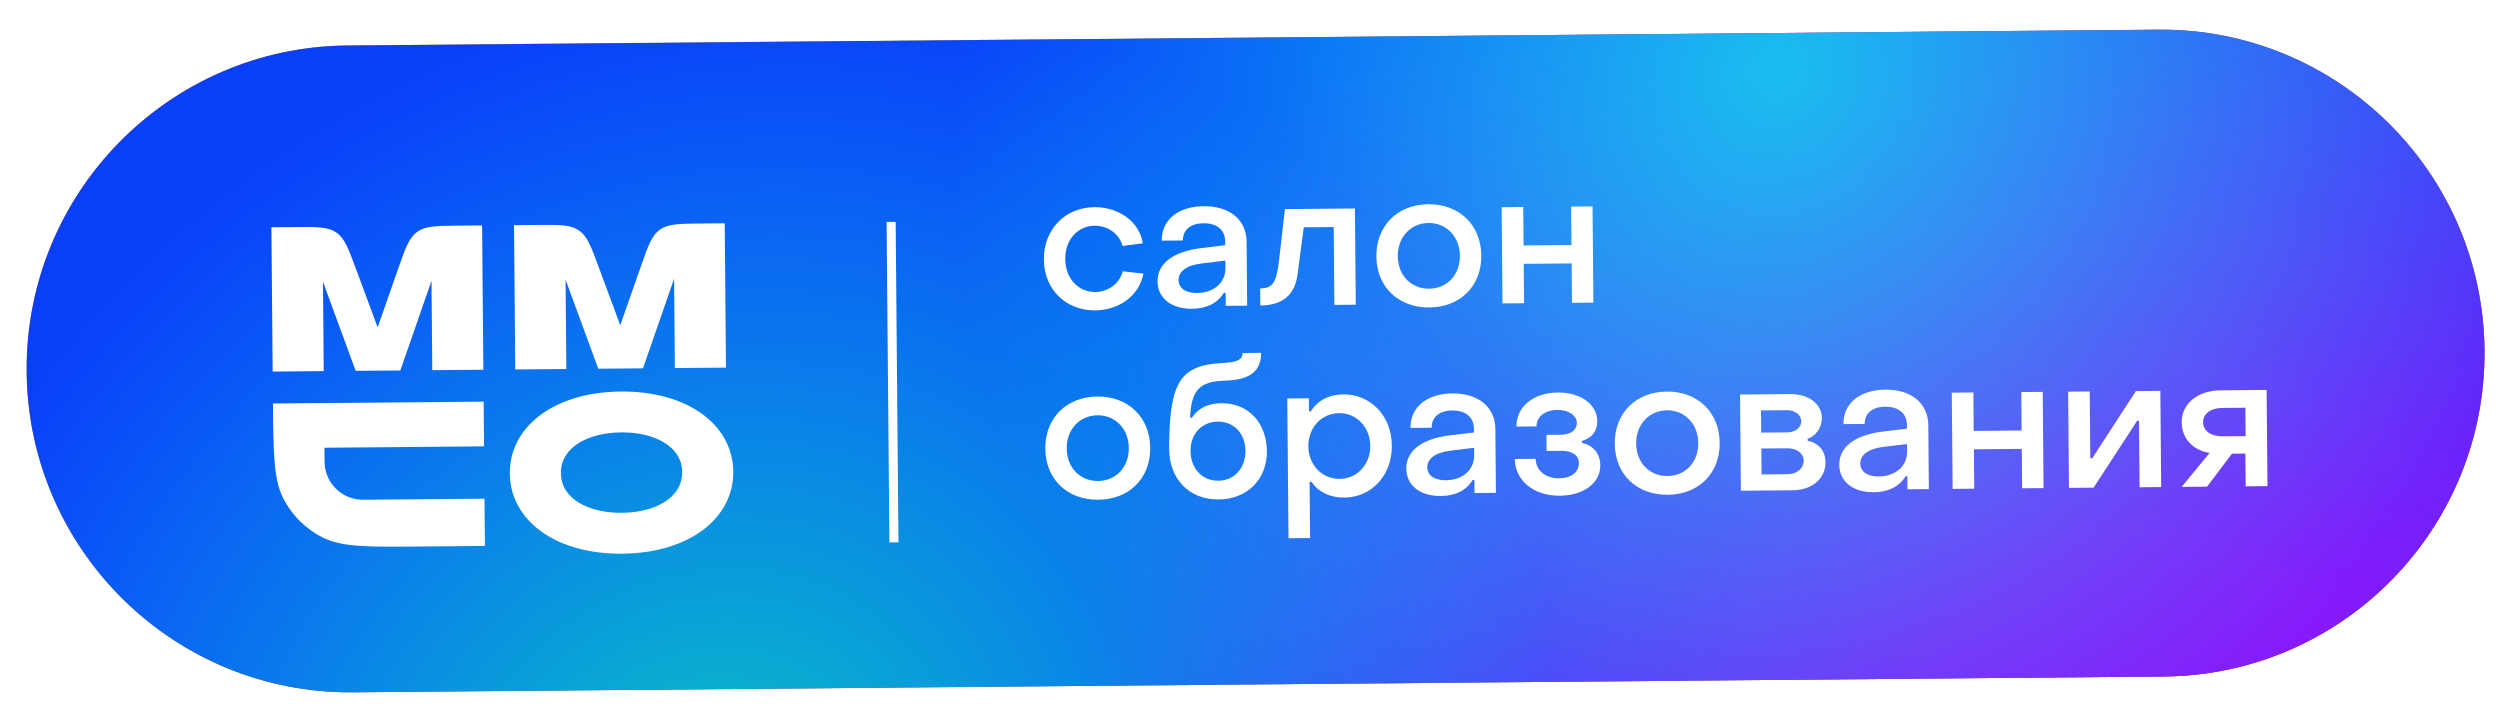
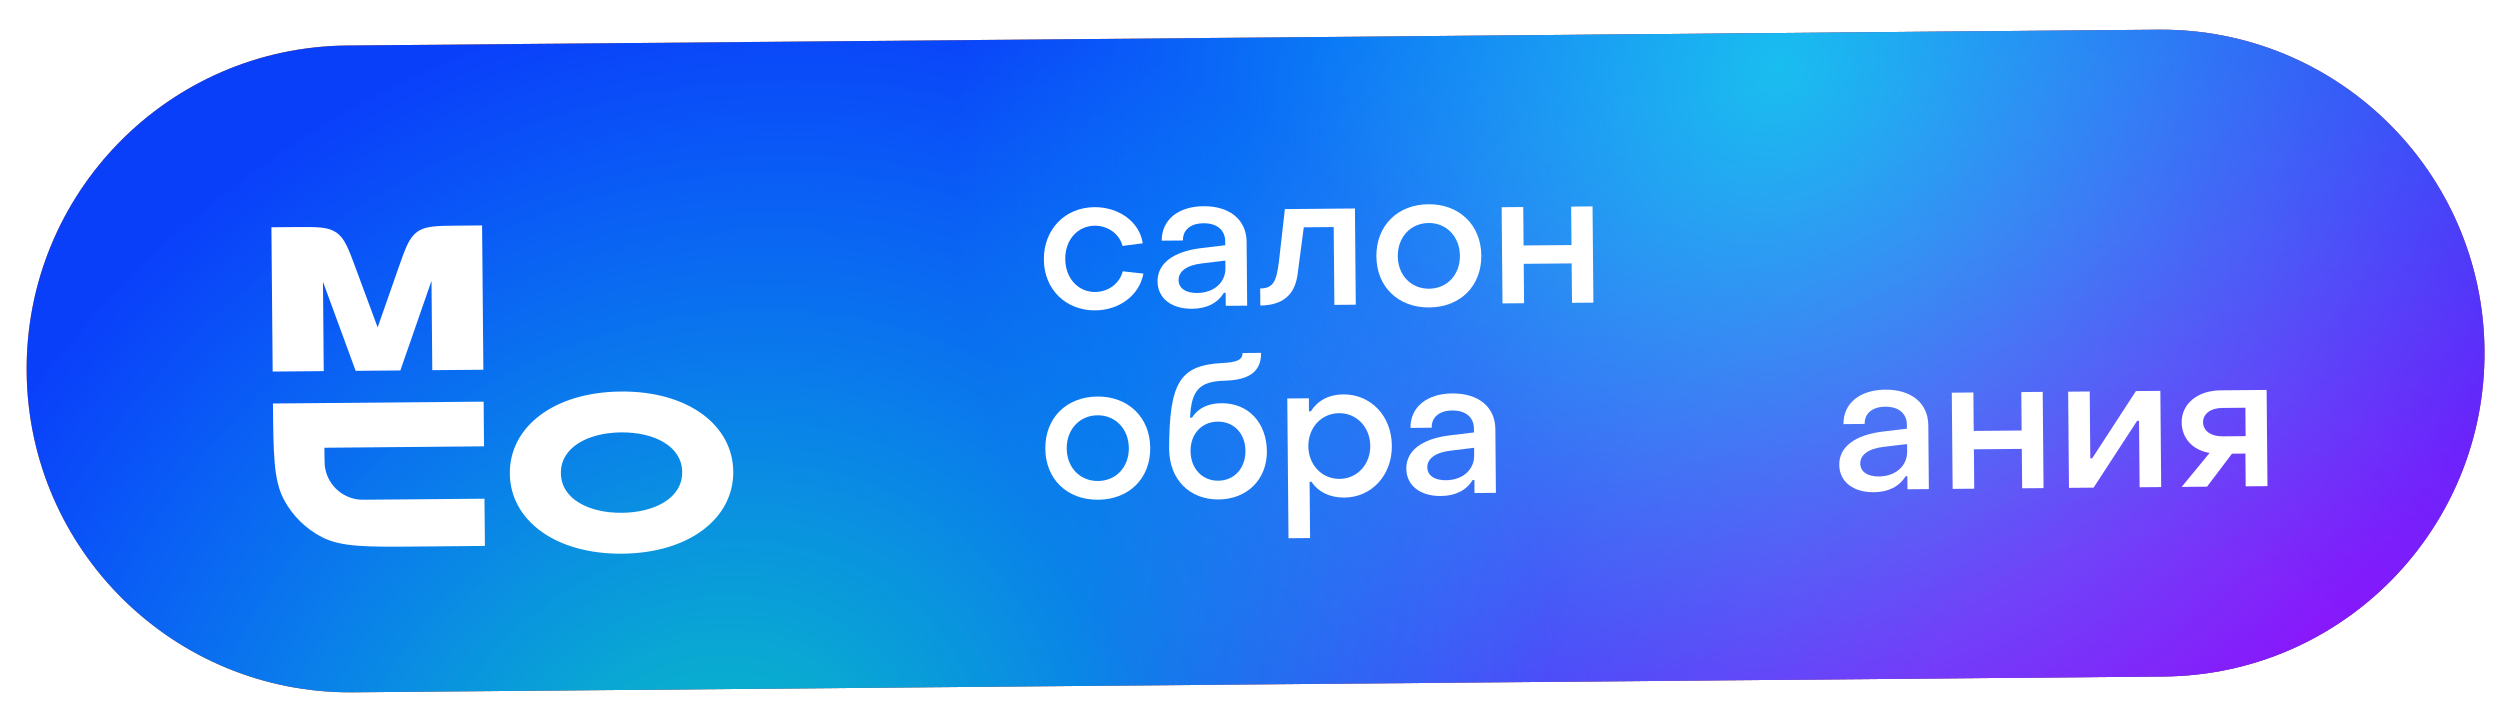
<svg xmlns="http://www.w3.org/2000/svg" width="105" height="30" viewBox="0 0 105 30" fill="none">
  <g filter="url(#filter0_d_3_273)">
    <path d="M1.119 15.217C1.053 7.716 7.081 1.581 14.583 1.516L90.647 0.852C98.149 0.786 104.284 6.815 104.349 14.317C104.415 21.819 98.386 27.953 90.884 28.018L14.82 28.682C7.319 28.748 1.184 22.719 1.119 15.217Z" fill="#FA7A0A" />
    <path d="M1.119 15.217C1.053 7.716 7.081 1.581 14.583 1.516L90.647 0.852C98.149 0.786 104.284 6.815 104.349 14.317C104.415 21.819 98.386 27.953 90.884 28.018L14.82 28.682C7.319 28.748 1.184 22.719 1.119 15.217Z" fill="#0A3FFA" />
    <path d="M1.119 15.217C1.053 7.716 7.081 1.581 14.583 1.516L90.647 0.852C98.149 0.786 104.284 6.815 104.349 14.317C104.415 21.819 98.386 27.953 90.884 28.018L14.82 28.682C7.319 28.748 1.184 22.719 1.119 15.217Z" fill="url(#paint0_radial_3_273)" fill-opacity="0.7" />
    <path d="M1.119 15.217C1.053 7.716 7.081 1.581 14.583 1.516L90.647 0.852C98.149 0.786 104.284 6.815 104.349 14.317C104.415 21.819 98.386 27.953 90.884 28.018L14.82 28.682C7.319 28.748 1.184 22.719 1.119 15.217Z" fill="url(#paint1_radial_3_273)" fill-opacity="0.7" />
    <path d="M1.119 15.217C1.053 7.716 7.081 1.581 14.583 1.516L90.647 0.852C98.149 0.786 104.284 6.815 104.349 14.317C104.415 21.819 98.386 27.953 90.884 28.018L14.82 28.682C7.319 28.748 1.184 22.719 1.119 15.217Z" fill="url(#paint2_radial_3_273)" fill-opacity="0.7" />
    <path d="M15.861 13.355L14.949 10.893C14.633 10.038 14.475 9.611 14.126 9.371C13.777 9.13 13.322 9.134 12.411 9.142L11.399 9.151L11.452 15.211L13.597 15.192L13.565 11.44L14.938 15.18L16.815 15.164L18.123 11.4L18.156 15.152L20.301 15.134L20.248 9.073L19.236 9.082C18.326 9.09 17.87 9.094 17.525 9.341C17.181 9.588 17.03 10.018 16.729 10.877L15.861 13.355Z" fill="white" />
-     <path d="M26.05 13.266L25.139 10.803C24.823 9.949 24.665 9.522 24.316 9.282C23.967 9.041 23.511 9.045 22.601 9.053L21.589 9.062L21.642 15.122L23.787 15.103L23.754 11.351L25.128 15.091L27.005 15.075L28.313 11.311L28.345 15.063L30.491 15.045L30.438 8.985L29.426 8.993C28.515 9.001 28.06 9.005 27.715 9.252C27.37 9.499 27.22 9.929 26.919 10.788L26.05 13.266Z" fill="white" />
    <path d="M11.464 16.552L20.313 16.474L20.329 18.351L13.625 18.41C13.627 18.559 13.631 19.063 13.637 19.126C13.706 19.914 14.338 20.535 15.127 20.591C15.19 20.595 15.265 20.595 15.414 20.593L20.348 20.55L20.366 22.534L17.577 22.559C15.424 22.578 14.347 22.587 13.525 22.166C12.845 21.817 12.288 21.269 11.928 20.596C11.492 19.781 11.483 18.705 11.464 16.552Z" fill="white" />
    <path fill-rule="evenodd" clip-rule="evenodd" d="M28.652 19.432C28.642 18.332 27.457 17.753 26.09 17.765C24.722 17.777 23.547 18.377 23.557 19.476C23.566 20.576 24.751 21.155 26.119 21.143C27.486 21.131 28.661 20.531 28.652 19.432ZM26.134 22.86C28.95 22.835 30.814 21.37 30.797 19.413C30.78 17.456 28.89 16.024 26.075 16.049C23.259 16.073 21.395 17.538 21.412 19.495C21.429 21.452 23.318 22.884 26.134 22.86Z" fill="white" />
-     <path fill-rule="evenodd" clip-rule="evenodd" d="M37.355 22.386L37.237 8.925L37.618 8.922L37.735 22.383L37.355 22.386Z" fill="white" />
    <path d="M46 12.641C47.019 12.632 47.856 12.004 48.023 11.096L47.156 11C47.025 11.51 46.55 11.864 46.002 11.869C45.286 11.875 44.748 11.299 44.741 10.488C44.733 9.669 45.269 9.091 45.977 9.085C46.526 9.08 47.014 9.426 47.146 9.934L47.996 9.823C47.861 8.925 46.997 8.297 45.963 8.306C44.722 8.316 43.831 9.247 43.842 10.512C43.853 11.761 44.767 12.652 46 12.641Z" fill="white" />
    <path d="M50.067 12.573C50.68 12.568 51.131 12.341 51.406 11.902L51.477 11.901L51.482 12.45L52.381 12.442L52.358 9.761C52.349 8.839 51.652 8.256 50.547 8.266C49.473 8.275 48.786 8.846 48.793 9.713L49.684 9.705C49.672 9.26 50.012 8.986 50.545 8.982C51.118 8.977 51.454 9.268 51.458 9.745L51.46 9.904L50.459 10.024C49.251 10.17 48.611 10.685 48.617 11.425C48.623 12.133 49.2 12.581 50.067 12.573ZM50.284 11.911C49.799 11.915 49.503 11.711 49.5 11.369C49.497 11.019 49.813 10.746 50.48 10.669L51.465 10.549L51.468 10.867C51.474 11.471 50.984 11.905 50.284 11.911Z" fill="white" />
    <path d="M52.934 12.437C53.864 12.429 54.386 11.995 54.498 11.127L54.759 9.152L56.015 9.141L56.044 12.41L56.943 12.402L56.907 8.361L53.965 8.387L53.713 10.609C53.609 11.405 53.492 11.716 52.928 11.721L52.934 12.437Z" fill="white" />
    <path d="M60.03 12.518C61.327 12.507 62.226 11.624 62.215 10.335C62.204 9.055 61.289 8.172 59.992 8.183C58.688 8.195 57.797 9.093 57.808 10.374C57.819 11.662 58.734 12.53 60.03 12.518ZM60.023 11.731C59.268 11.737 58.714 11.169 58.707 10.366C58.7 9.571 59.244 8.977 59.999 8.971C60.755 8.964 61.309 9.548 61.316 10.343C61.323 11.147 60.779 11.724 60.023 11.731Z" fill="white" />
    <path d="M63.105 12.348L64.011 12.34L63.997 10.686L66.009 10.668L66.024 12.323L66.923 12.315L66.887 8.274L65.989 8.282L66.003 9.897L63.99 9.914L63.976 8.3L63.069 8.308L63.105 12.348Z" fill="white" />
    <path d="M46.126 20.594C47.422 20.583 48.321 19.7 48.31 18.412C48.299 17.131 47.384 16.248 46.088 16.259C44.783 16.271 43.892 17.169 43.903 18.45C43.915 19.739 44.829 20.606 46.126 20.594ZM46.119 19.807C45.363 19.814 44.809 19.246 44.802 18.442C44.795 17.647 45.339 17.053 46.094 17.047C46.85 17.04 47.404 17.624 47.411 18.419C47.418 19.223 46.874 19.8 46.119 19.807Z" fill="white" />
    <path d="M51.182 20.582C52.383 20.572 53.219 19.737 53.209 18.552C53.198 17.383 52.451 16.53 51.298 16.54C50.733 16.545 50.321 16.747 50.062 17.147L49.983 17.148C50.036 15.986 50.375 15.617 51.472 15.592C52.49 15.559 52.972 15.197 52.966 14.425L52.186 14.432C52.189 14.719 51.951 14.824 51.323 14.853C49.55 14.948 49.111 15.668 49.103 18.46C49.114 19.741 49.957 20.593 51.182 20.582ZM51.167 19.795C50.491 19.801 50.009 19.28 50.003 18.556C49.996 17.824 50.477 17.319 51.145 17.313C51.822 17.307 52.303 17.812 52.309 18.536C52.316 19.268 51.843 19.789 51.167 19.795Z" fill="white" />
    <path d="M56.419 16.169C55.815 16.174 55.339 16.425 55.057 16.881L54.977 16.882L54.973 16.333L54.066 16.341L54.117 22.211L55.024 22.203L55.003 19.841L55.083 19.84C55.373 20.275 55.868 20.509 56.465 20.504C57.602 20.494 58.469 19.572 58.458 18.323C58.447 17.058 57.556 16.159 56.419 16.169ZM56.243 16.958C56.983 16.952 57.545 17.552 57.552 18.331C57.558 19.095 57.015 19.712 56.267 19.718C55.511 19.725 54.957 19.117 54.951 18.354C54.944 17.574 55.487 16.965 56.243 16.958Z" fill="white" />
    <path d="M60.514 20.437C61.127 20.432 61.578 20.205 61.853 19.765L61.924 19.765L61.929 20.313L62.828 20.305L62.805 17.625C62.797 16.702 62.099 16.12 60.994 16.129C59.92 16.139 59.233 16.709 59.24 17.576L60.131 17.569C60.12 17.123 60.459 16.85 60.992 16.845C61.565 16.84 61.901 17.132 61.906 17.609L61.907 17.768L60.906 17.888C59.698 18.034 59.058 18.549 59.065 19.288C59.071 19.996 59.647 20.445 60.514 20.437ZM60.731 19.775C60.246 19.779 59.95 19.575 59.947 19.233C59.944 18.883 60.26 18.61 60.927 18.532L61.913 18.412L61.915 18.73C61.921 19.335 61.431 19.769 60.731 19.775Z" fill="white" />
-     <path d="M65.514 20.425C66.508 20.416 67.22 19.893 67.213 19.146C67.209 18.66 66.911 18.305 66.441 18.206L66.441 18.126C66.853 18.003 67.089 17.715 67.086 17.293C67.079 16.577 66.367 16.082 65.428 16.091C64.402 16.099 63.684 16.686 63.691 17.522L64.534 17.514C64.531 17.109 64.878 16.827 65.411 16.823C65.88 16.819 66.224 17.046 66.227 17.372C66.23 17.659 65.961 17.86 65.579 17.863L64.951 17.869L64.957 18.545L65.577 18.539C66.015 18.535 66.311 18.716 66.314 19.058C66.317 19.432 65.985 19.689 65.484 19.694C64.911 19.699 64.502 19.36 64.498 18.875L63.623 18.883C63.631 19.789 64.416 20.435 65.514 20.425Z" fill="white" />
-     <path d="M70.043 20.386C71.339 20.374 72.238 19.491 72.227 18.203C72.216 16.922 71.301 16.039 70.005 16.051C68.7 16.062 67.809 16.961 67.82 18.241C67.832 19.53 68.746 20.397 70.043 20.386ZM70.036 19.598C69.28 19.605 68.726 19.037 68.719 18.233C68.712 17.438 69.256 16.845 70.011 16.838C70.767 16.831 71.321 17.415 71.328 18.211C71.335 19.014 70.791 19.592 70.036 19.598Z" fill="white" />
-     <path d="M73.117 20.216L75.288 20.197C76.108 20.19 76.676 19.707 76.67 19.015C76.666 18.53 76.369 18.206 75.922 18.115L75.922 18.035C76.263 17.913 76.522 17.569 76.519 17.163C76.513 16.567 75.961 16.15 75.197 16.157L73.081 16.175L73.117 20.216ZM73.97 17.774L73.962 16.843L75.06 16.834C75.402 16.831 75.65 17.044 75.653 17.298C75.655 17.552 75.41 17.762 75.068 17.765L73.97 17.774ZM73.986 19.532L73.976 18.442L75.074 18.433C75.464 18.429 75.752 18.642 75.755 18.952C75.757 19.27 75.473 19.519 75.084 19.522L73.986 19.532Z" fill="white" />
    <path d="M78.699 20.278C79.311 20.273 79.763 20.046 80.037 19.606L80.109 19.606L80.114 20.155L81.012 20.147L80.989 17.466C80.981 16.544 80.284 15.961 79.178 15.971C78.104 15.98 77.417 16.551 77.425 17.418L78.316 17.41C78.304 16.965 78.644 16.691 79.176 16.686C79.749 16.681 80.086 16.973 80.09 17.45L80.091 17.609L79.09 17.729C77.882 17.875 77.242 18.39 77.249 19.13C77.255 19.837 77.832 20.286 78.699 20.278ZM78.916 19.616C78.43 19.62 78.134 19.416 78.131 19.074C78.128 18.724 78.444 18.451 79.112 18.373L80.097 18.254L80.1 18.572C80.105 19.176 79.616 19.61 78.916 19.616Z" fill="white" />
    <path d="M82.011 20.138L82.918 20.13L82.903 18.476L84.916 18.458L84.93 20.113L85.829 20.105L85.794 16.064L84.895 16.072L84.909 17.686L82.896 17.704L82.882 16.089L81.975 16.097L82.011 20.138Z" fill="white" />
    <path d="M86.897 20.095L87.931 20.086L89.76 17.278L89.839 17.278L89.864 20.07L90.77 20.062L90.735 16.021L89.709 16.03L87.872 18.854L87.793 18.855L87.768 16.047L86.862 16.055L86.897 20.095Z" fill="white" />
    <path d="M91.63 20.054L92.696 20.045L93.742 18.66L94.307 18.655L94.319 20.031L95.234 20.023L95.198 15.982L93.265 15.999C92.287 16.007 91.624 16.57 91.63 17.349C91.636 17.986 92.062 18.507 92.803 18.628L91.63 20.054ZM93.346 17.931C92.861 17.935 92.532 17.7 92.529 17.342C92.526 16.984 92.85 16.742 93.335 16.738L94.306 16.73L94.316 17.923L93.346 17.931Z" fill="white" />
  </g>
  <defs>
    <filter id="filter0_d_3_273" x="0.605" y="0.733" width="104.257" height="28.857" filterUnits="userSpaceOnUse" color-interpolation-filters="sRGB">
      <feFlood flood-opacity="0" result="BackgroundImageFix" />
      <feColorMatrix in="SourceAlpha" type="matrix" values="0 0 0 0 0 0 0 0 0 0 0 0 0 0 0 0 0 0 127 0" result="hardAlpha" />
      <feOffset dy="0.395" />
      <feGaussianBlur stdDeviation="0.197" />
      <feComposite in2="hardAlpha" operator="out" />
      <feColorMatrix type="matrix" values="0 0 0 0 0 0 0 0 0 0 0 0 0 0 0 0 0 0 0.25 0" />
      <feBlend mode="normal" in2="BackgroundImageFix" result="effect1_dropShadow_3_273" />
      <feBlend mode="normal" in="SourceGraphic" in2="effect1_dropShadow_3_273" result="shape" />
    </filter>
    <radialGradient id="paint0_radial_3_273" cx="0" cy="0" r="1" gradientUnits="userSpaceOnUse" gradientTransform="translate(90.925 32.365) rotate(-146.035) scale(55.688 49.412)">
      <stop offset="0.19" stop-color="#BD08FC" />
      <stop offset="0.847" stop-color="#F50AFA" stop-opacity="0" />
    </radialGradient>
    <radialGradient id="paint1_radial_3_273" cx="0" cy="0" r="1" gradientUnits="userSpaceOnUse" gradientTransform="translate(74.636 2.622) rotate(135.103) scale(36.502 32.388)">
      <stop stop-color="#0AFAEC" />
      <stop offset="1" stop-color="#0AFAEC" stop-opacity="0" />
    </radialGradient>
    <radialGradient id="paint2_radial_3_273" cx="0" cy="0" r="1" gradientUnits="userSpaceOnUse" gradientTransform="translate(29.543 34.531) rotate(-42.304) scale(37.904 33.631)">
      <stop stop-color="#08FCA4" />
      <stop offset="1" stop-color="#0AFAEC" stop-opacity="0" />
    </radialGradient>
  </defs>
</svg>